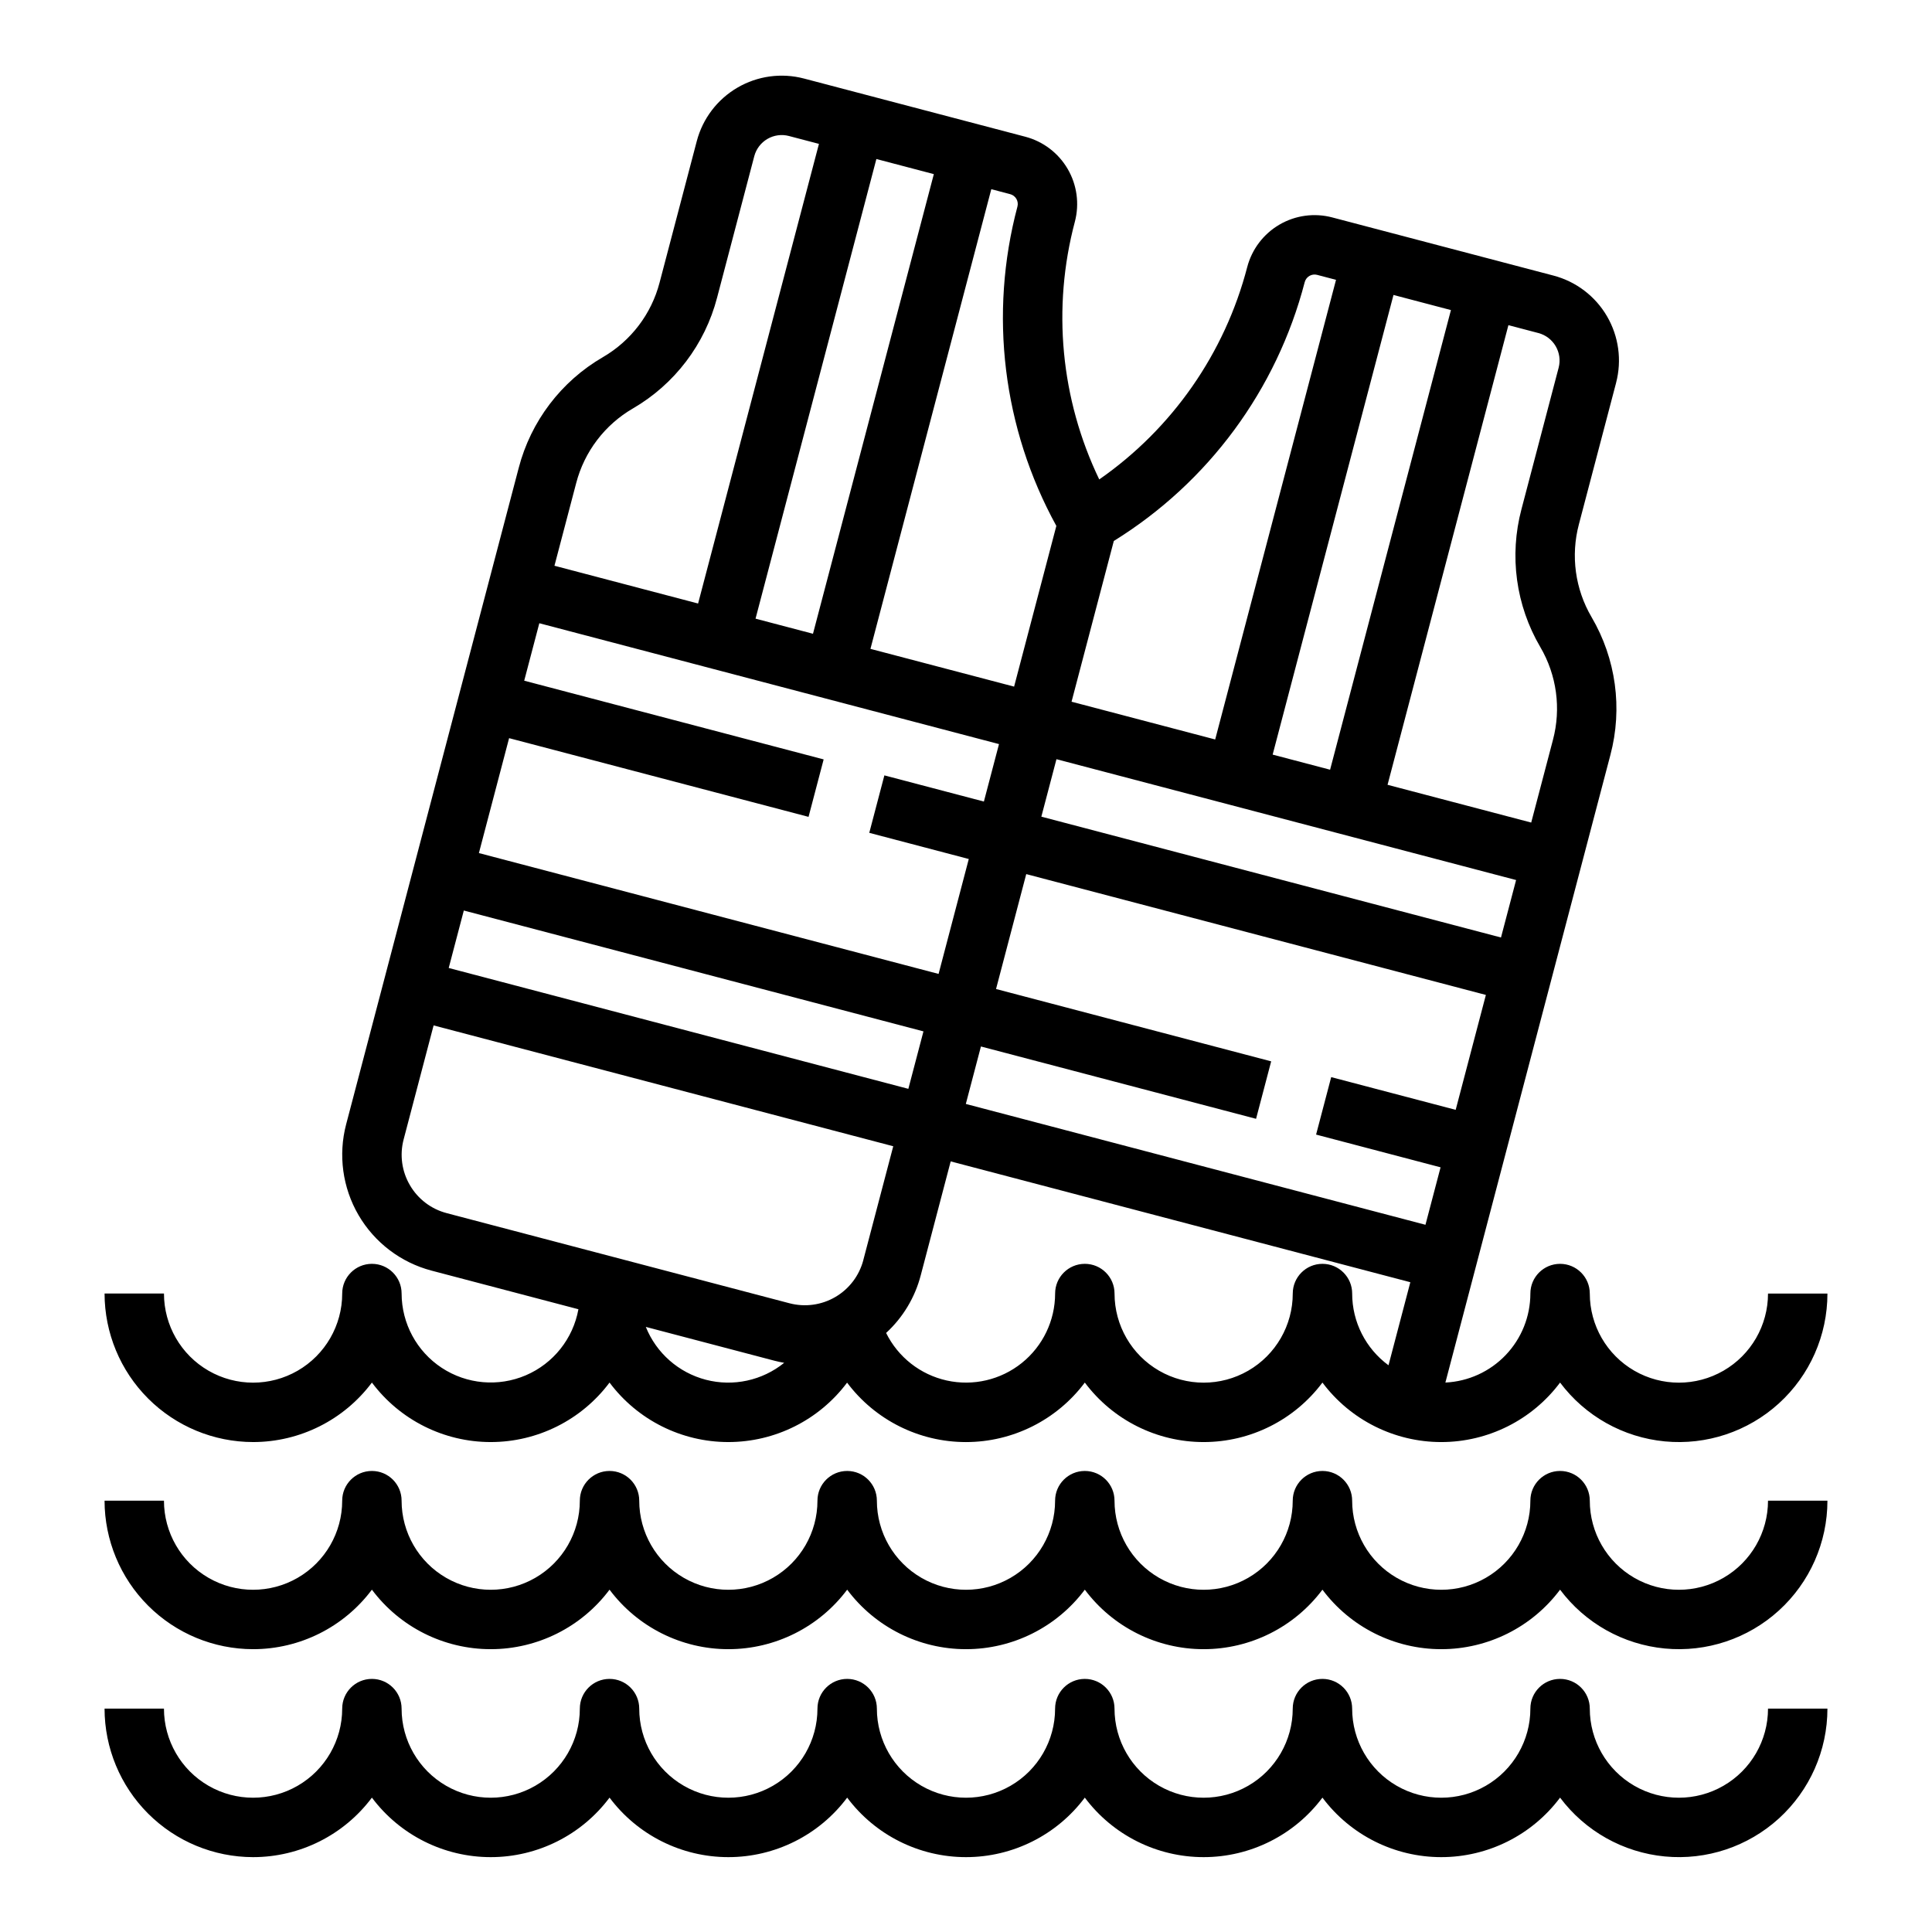
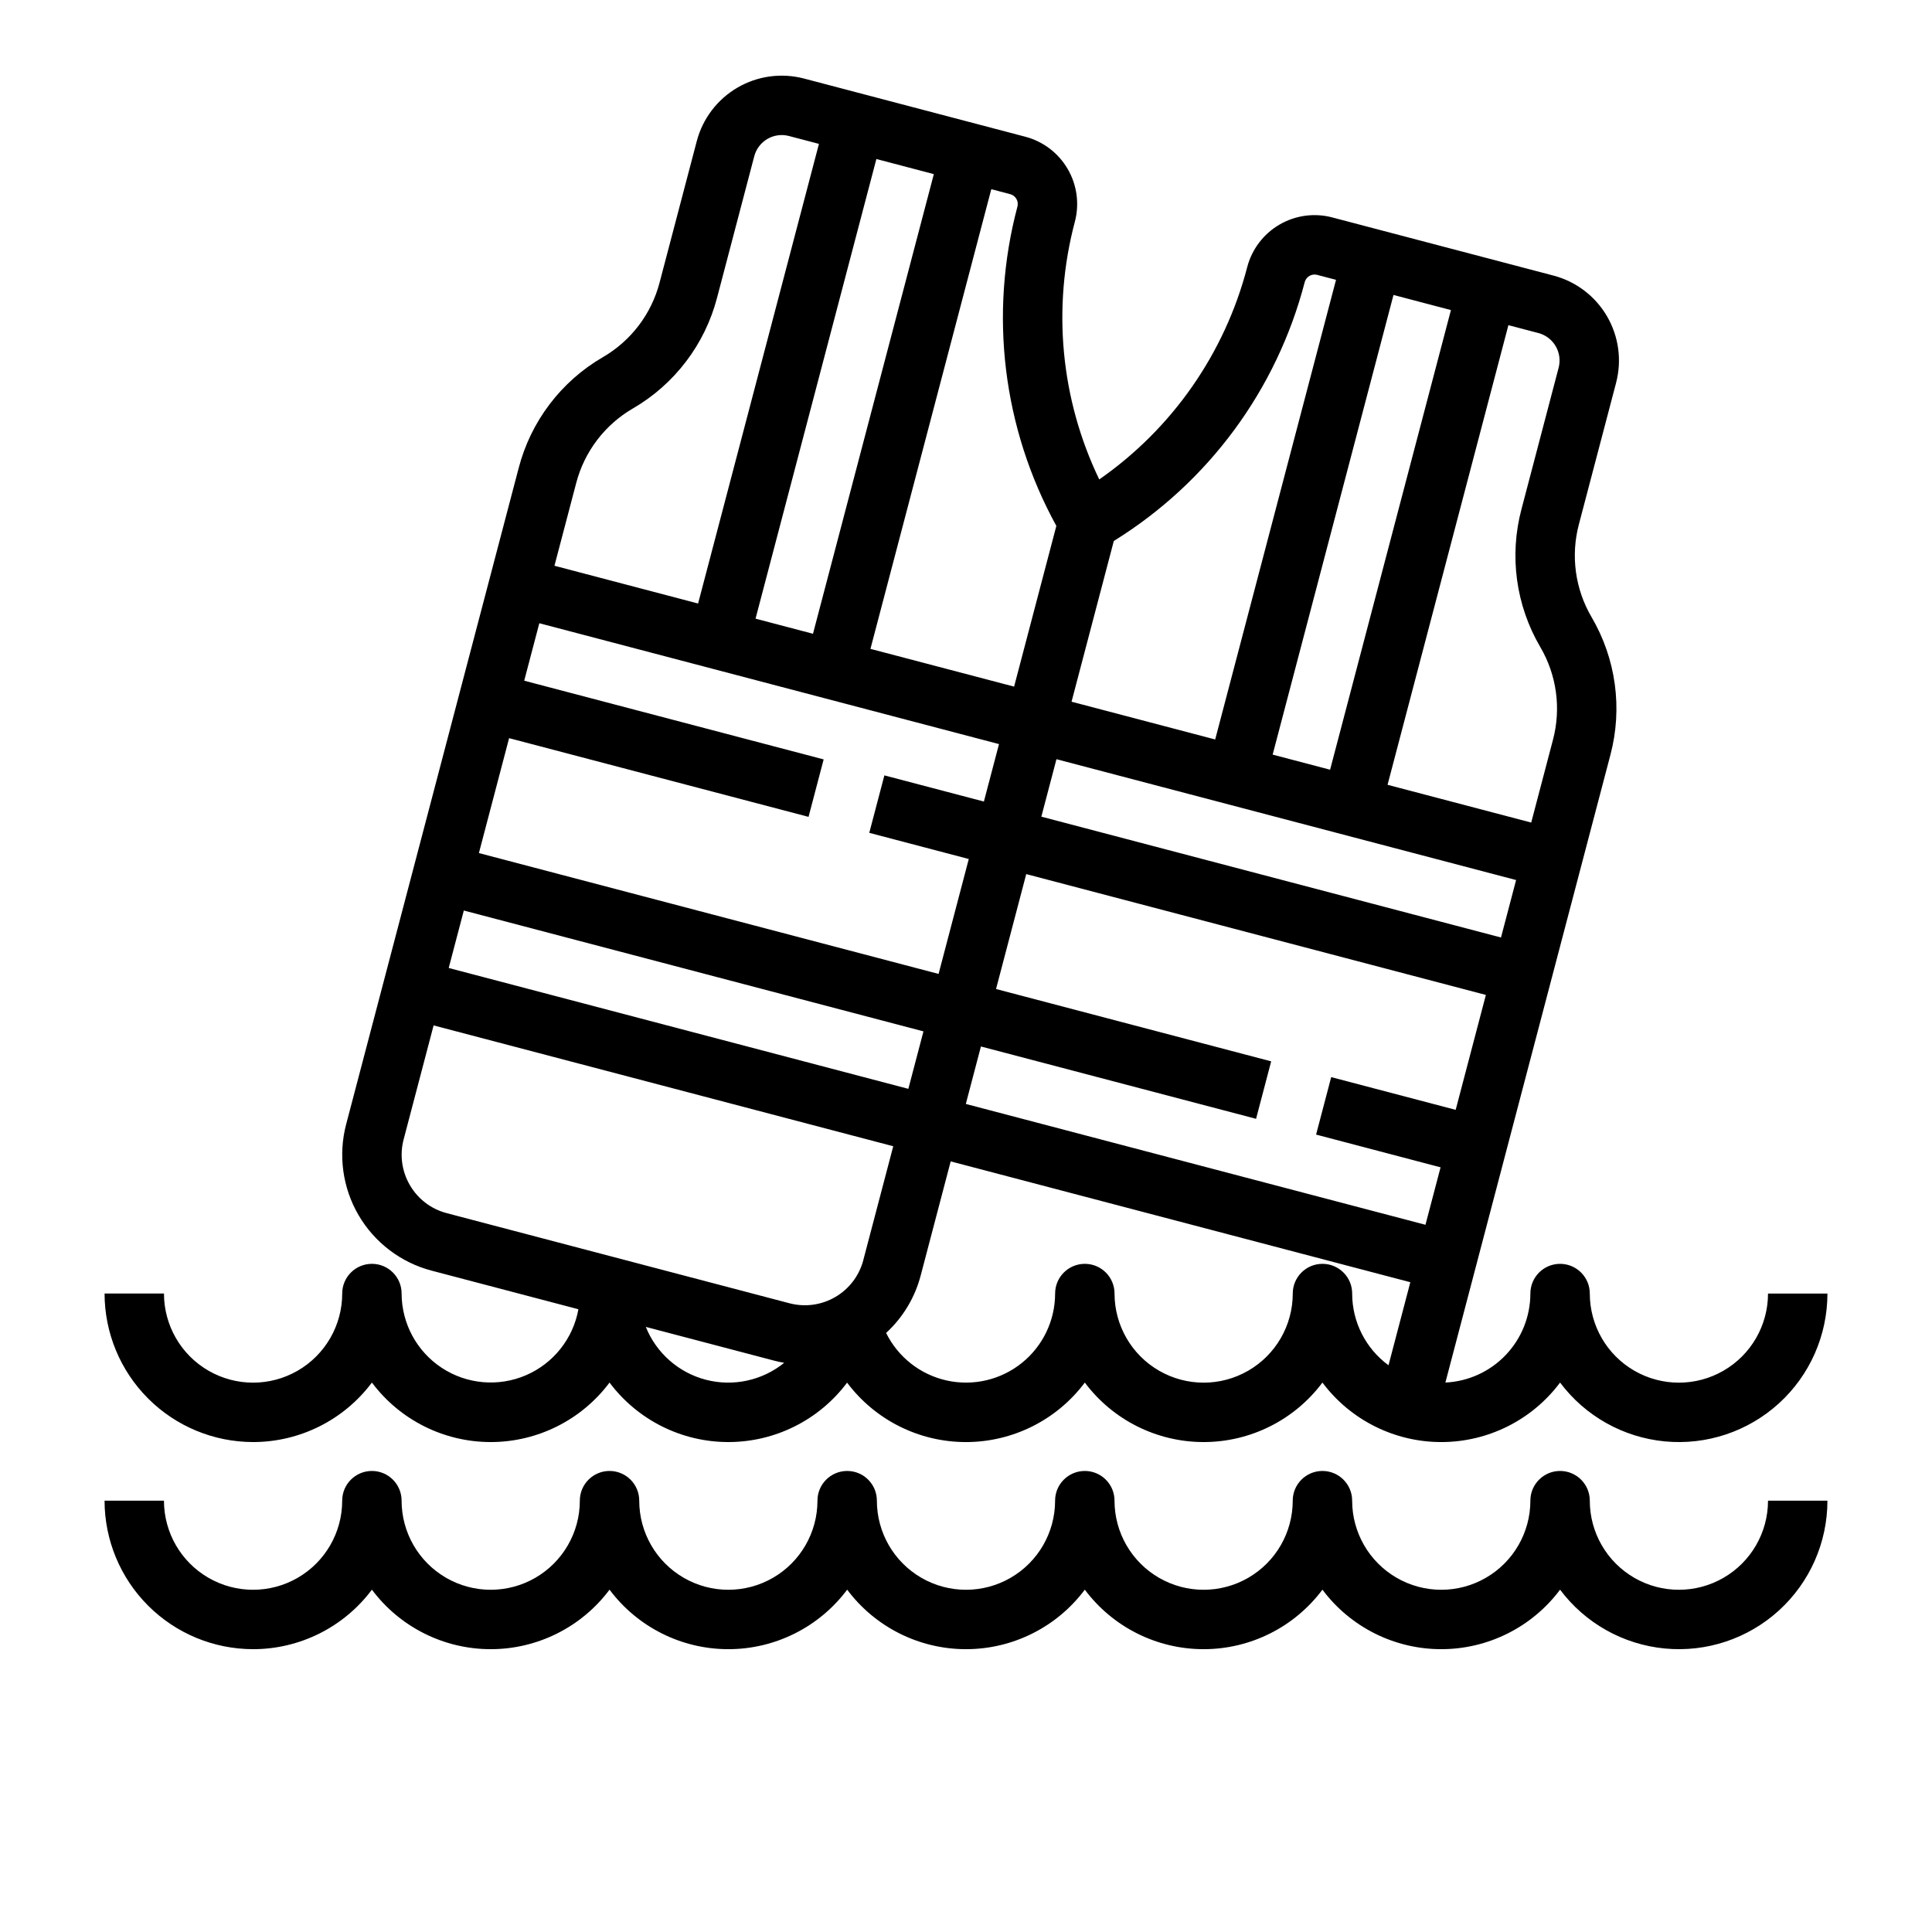
<svg xmlns="http://www.w3.org/2000/svg" fill="#000000" width="800px" height="800px" version="1.1" viewBox="144 144 512 512">
  <g>
    <path d="m211.07 526.16c12.395 0 24.062-5.844 31.488-15.766 7.426 9.922 19.094 15.766 31.488 15.766s24.062-5.844 31.488-15.766c7.418 9.918 19.082 15.762 31.469 15.766 12.391 0.004 24.055-5.832 31.484-15.746 7.434 9.918 19.109 15.754 31.504 15.75 12.395-0.004 24.066-5.848 31.496-15.77 7.422 9.922 19.094 15.766 31.488 15.766 12.395 0 24.062-5.844 31.484-15.766 7.426 9.922 19.094 15.766 31.488 15.766s24.066-5.844 31.488-15.766c6.644 8.875 16.727 14.535 27.766 15.59 11.035 1.051 22.008-2.602 30.211-10.062 8.203-7.457 12.875-18.031 12.875-29.121h-15.746c0 8.438-4.5 16.234-11.809 20.453-7.305 4.219-16.309 4.219-23.617 0-7.305-4.219-11.805-12.016-11.805-20.453 0-4.348-3.527-7.871-7.875-7.871s-7.871 3.523-7.871 7.871c-0.008 6.074-2.352 11.91-6.543 16.301-4.191 4.391-9.914 7-15.98 7.289l43.723-166.3c3.285-12.359 1.488-25.523-4.984-36.551-4.359-7.43-5.566-16.293-3.352-24.617l9.852-37.469-0.004-0.004c1.57-5.965 0.703-12.312-2.406-17.641-3.109-5.332-8.211-9.207-14.18-10.777l-58.637-15.414c-4.731-1.246-9.762-0.559-13.984 1.906-4.223 2.465-7.297 6.508-8.539 11.238-5.938 22.844-19.848 42.809-39.219 56.293-10.234-21.27-12.523-45.492-6.461-68.301 1.246-4.731 0.559-9.762-1.906-13.984-2.465-4.227-6.508-7.297-11.238-8.539l-58.637-15.418c-5.969-1.566-12.316-0.703-17.645 2.41-5.328 3.109-9.203 8.207-10.773 14.176l-9.852 37.469c-2.168 8.336-7.578 15.457-15.027 19.781-11.062 6.418-19.098 16.996-22.316 29.375l-45.723 173.92c-2.141 8.145-0.957 16.805 3.285 24.078 4.246 7.273 11.203 12.562 19.348 14.707l38.918 10.234v-0.004c-1.41 7.805-6.644 14.383-13.938 17.508-7.289 3.121-15.66 2.379-22.285-1.98-6.625-4.359-10.617-11.754-10.633-19.688 0-4.348-3.523-7.871-7.871-7.871s-7.871 3.523-7.871 7.871c0 8.438-4.504 16.234-11.809 20.453-7.309 4.219-16.309 4.219-23.617 0-7.309-4.219-11.809-12.016-11.809-20.453h-15.742c0.012 10.438 4.16 20.441 11.539 27.82s17.383 11.527 27.82 11.539zm291.27-39.359c0-4.348-3.527-7.871-7.875-7.871-4.348 0-7.871 3.523-7.871 7.871 0 8.438-4.5 16.234-11.809 20.453-7.305 4.219-16.309 4.219-23.613 0-7.309-4.219-11.809-12.016-11.809-20.453 0-4.348-3.523-7.871-7.871-7.871-4.348 0-7.875 3.523-7.875 7.871-0.004 7.16-3.254 13.93-8.836 18.41-5.582 4.481-12.898 6.184-19.887 4.637-6.988-1.547-12.898-6.184-16.066-12.602 4.461-4.102 7.648-9.402 9.176-15.27l7.938-30.195 121.81 32.023-5.785 22.012h0.004c-6.055-4.445-9.633-11.504-9.633-19.016zm-219.42-162.41 4.004-15.227 121.82 32.027-4.004 15.227-26.371-6.934-4.004 15.227 26.371 6.934-8.004 30.453-121.82-32.027 8.004-30.453 79.355 20.859 4.004-15.227zm61.305-16.441 32.023-121.81 15.227 4.004-32.027 121.81zm137.04 36.027 32.023-121.81 15.223 4.004-32.023 121.81zm64.516 33.242-4.004 15.227-121.81-32.023 4.004-15.227zm-20.016 76.133-4.004 15.227-121.81-32.023 4.004-15.227 72.914 19.168 4.004-15.227-72.914-19.172 8.004-30.453 121.81 32.023-8.004 30.453-32.988-8.672-4.004 15.227zm-137.04-36.027-4.004 15.227-121.81-32.027 4.004-15.227zm168.33-175.88-9.844 37.469c-3.289 12.363-1.496 25.523 4.981 36.555 4.359 7.426 5.566 16.293 3.352 24.617l-5.758 21.902-38.07-10.008 32.027-121.81 7.949 2.09c4.016 1.062 6.414 5.172 5.363 9.188zm-67.293-22.68c0.184-0.691 0.633-1.285 1.25-1.645 0.617-0.359 1.352-0.461 2.043-0.277l5.004 1.316-32.023 121.81-38.066-10.008 11.199-42.594v-0.004c25.059-15.508 43.18-40.078 50.594-68.602zm-76.41-22.062c0.359 0.617 0.461 1.355 0.277 2.047-7.574 28.484-3.883 58.789 10.312 84.621l-11.195 42.59-38.07-10.004 32.027-121.82 5.008 1.32c0.691 0.18 1.281 0.629 1.641 1.246zm-116.66 75.328c2.168-8.336 7.582-15.461 15.031-19.785 11.059-6.422 19.094-16.996 22.312-29.375l9.852-37.469c0.508-1.93 1.762-3.578 3.484-4.586 1.723-1.004 3.773-1.285 5.703-0.777l7.953 2.09-32.027 121.81-38.066-10.008zm-44.066 186.05c-2.148-3.664-2.746-8.035-1.656-12.141l7.938-30.195 121.81 32.023-7.941 30.195 0.004 0.004c-1.082 4.106-3.746 7.613-7.414 9.754-3.664 2.141-8.031 2.738-12.141 1.66l-90.848-23.883v-0.004c-4.109-1.07-7.621-3.738-9.754-7.414zm96.605 46.523c0.855 0.227 1.719 0.402 2.586 0.555-5.809 4.703-13.504 6.371-20.738 4.496-7.234-1.879-13.145-7.078-15.934-14.012z" />
    <path d="m211.07 581.05c12.395 0 24.062-5.844 31.488-15.77 7.426 9.926 19.094 15.77 31.488 15.77s24.062-5.844 31.488-15.77c7.422 9.926 19.094 15.77 31.488 15.77 12.395 0 24.062-5.844 31.488-15.77 7.422 9.926 19.094 15.77 31.488 15.77s24.062-5.844 31.488-15.77c7.422 9.926 19.094 15.77 31.488 15.77 12.395 0 24.062-5.844 31.484-15.77 7.426 9.926 19.094 15.77 31.488 15.77s24.066-5.844 31.488-15.77c6.644 8.879 16.727 14.539 27.766 15.59 11.035 1.055 22.008-2.598 30.211-10.059 8.203-7.461 12.875-18.035 12.875-29.121h-15.746c0 8.438-4.5 16.234-11.809 20.453-7.305 4.219-16.309 4.219-23.617 0-7.305-4.219-11.805-12.016-11.805-20.453 0-4.348-3.527-7.871-7.875-7.871s-7.871 3.523-7.871 7.871c0 8.438-4.5 16.234-11.809 20.453-7.305 4.219-16.309 4.219-23.613 0-7.309-4.219-11.809-12.016-11.809-20.453 0-4.348-3.527-7.871-7.875-7.871-4.348 0-7.871 3.523-7.871 7.871 0 8.438-4.5 16.234-11.809 20.453-7.305 4.219-16.309 4.219-23.613 0-7.309-4.219-11.809-12.016-11.809-20.453 0-4.348-3.523-7.871-7.871-7.871-4.348 0-7.875 3.523-7.875 7.871 0 8.438-4.5 16.234-11.809 20.453-7.305 4.219-16.309 4.219-23.613 0-7.309-4.219-11.809-12.016-11.809-20.453 0-4.348-3.523-7.871-7.871-7.871-4.348 0-7.875 3.523-7.875 7.871 0 8.438-4.5 16.234-11.805 20.453-7.309 4.219-16.312 4.219-23.617 0-7.309-4.219-11.809-12.016-11.809-20.453 0-4.348-3.523-7.871-7.871-7.871s-7.871 3.523-7.871 7.871c0 8.438-4.504 16.234-11.809 20.453-7.309 4.219-16.309 4.219-23.617 0-7.309-4.219-11.809-12.016-11.809-20.453 0-4.348-3.523-7.871-7.871-7.871s-7.871 3.523-7.871 7.871c0 8.438-4.504 16.234-11.809 20.453-7.309 4.219-16.309 4.219-23.617 0-7.309-4.219-11.809-12.016-11.809-20.453h-15.742c0.012 10.434 4.16 20.441 11.539 27.82s17.383 11.527 27.82 11.539z" />
-     <path d="m211.07 636.16c12.395 0 24.062-5.844 31.488-15.77 7.426 9.926 19.094 15.77 31.488 15.77s24.062-5.844 31.488-15.77c7.422 9.926 19.094 15.77 31.488 15.77 12.395 0 24.062-5.844 31.488-15.77 7.422 9.926 19.094 15.77 31.488 15.77s24.062-5.844 31.488-15.77c7.422 9.926 19.094 15.77 31.488 15.77 12.395 0 24.062-5.844 31.484-15.77 7.426 9.926 19.094 15.77 31.488 15.77s24.066-5.844 31.488-15.77c6.644 8.875 16.727 14.535 27.766 15.59 11.035 1.055 22.008-2.602 30.211-10.059 8.203-7.461 12.875-18.035 12.875-29.121h-15.746c0 8.434-4.5 16.23-11.809 20.449-7.305 4.219-16.309 4.219-23.617 0-7.305-4.219-11.805-12.016-11.805-20.449 0-4.348-3.527-7.875-7.875-7.875s-7.871 3.527-7.871 7.875c0 8.434-4.5 16.23-11.809 20.449-7.305 4.219-16.309 4.219-23.613 0-7.309-4.219-11.809-12.016-11.809-20.449 0-4.348-3.527-7.875-7.875-7.875-4.348 0-7.871 3.527-7.871 7.875 0 8.434-4.5 16.23-11.809 20.449-7.305 4.219-16.309 4.219-23.613 0-7.309-4.219-11.809-12.016-11.809-20.449 0-4.348-3.523-7.875-7.871-7.875-4.348 0-7.875 3.527-7.875 7.875 0 8.434-4.5 16.23-11.809 20.449-7.305 4.219-16.309 4.219-23.613 0-7.309-4.219-11.809-12.016-11.809-20.449 0-4.348-3.523-7.875-7.871-7.875-4.348 0-7.875 3.527-7.875 7.875 0 8.434-4.5 16.23-11.805 20.449-7.309 4.219-16.312 4.219-23.617 0-7.309-4.219-11.809-12.016-11.809-20.449 0-4.348-3.523-7.875-7.871-7.875s-7.871 3.527-7.871 7.875c0 8.434-4.504 16.23-11.809 20.449-7.309 4.219-16.309 4.219-23.617 0-7.309-4.219-11.809-12.016-11.809-20.449 0-4.348-3.523-7.875-7.871-7.875s-7.871 3.527-7.871 7.875c0 8.434-4.504 16.23-11.809 20.449-7.309 4.219-16.309 4.219-23.617 0-7.309-4.219-11.809-12.016-11.809-20.449h-15.742c0.012 10.434 4.16 20.438 11.539 27.816 7.379 7.379 17.383 11.531 27.82 11.543z" />
  </g>
</svg>